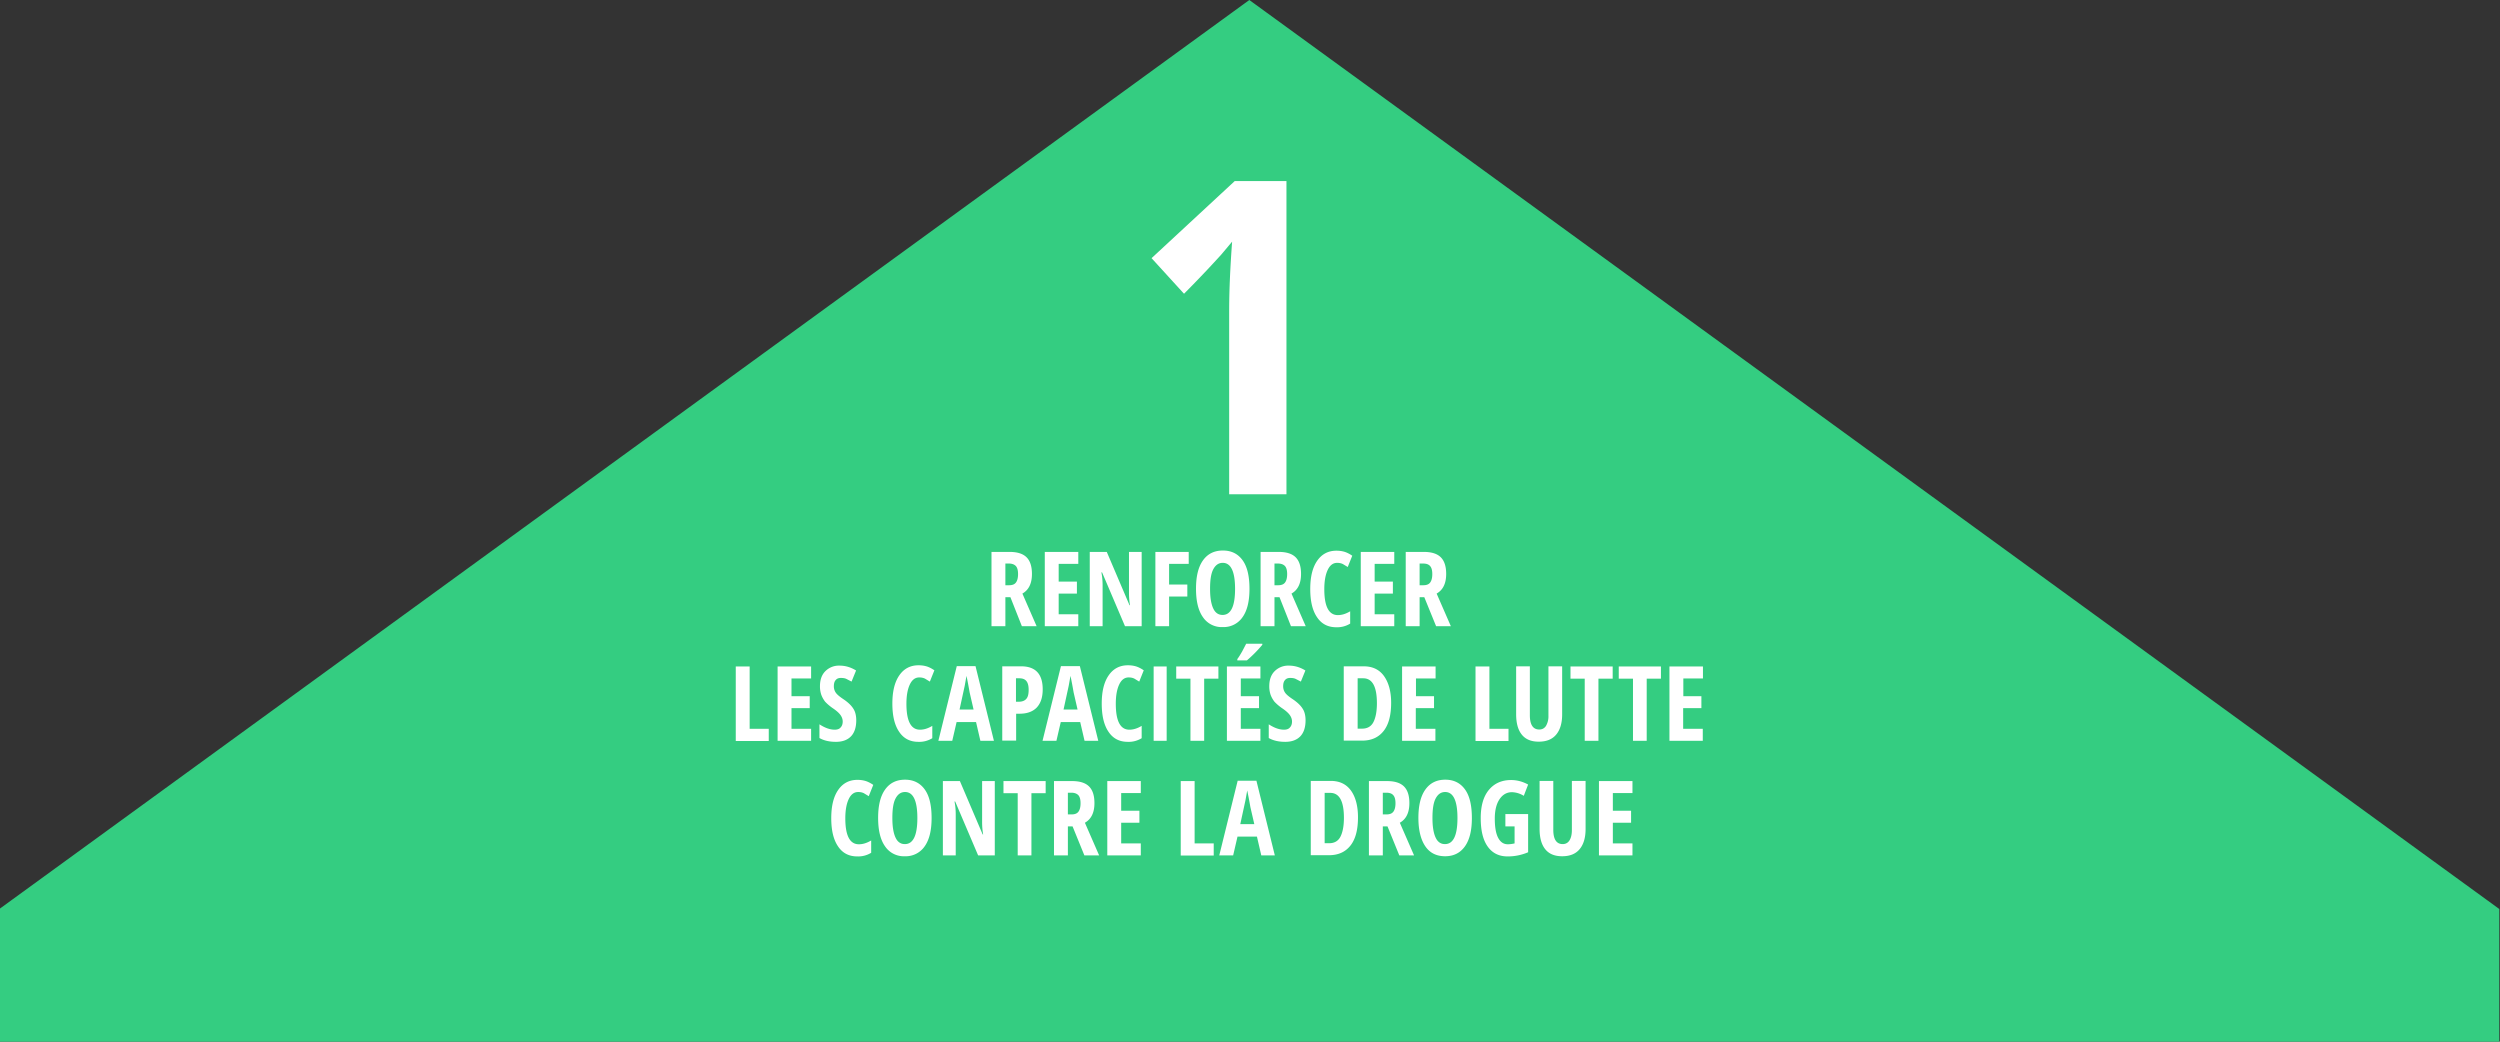
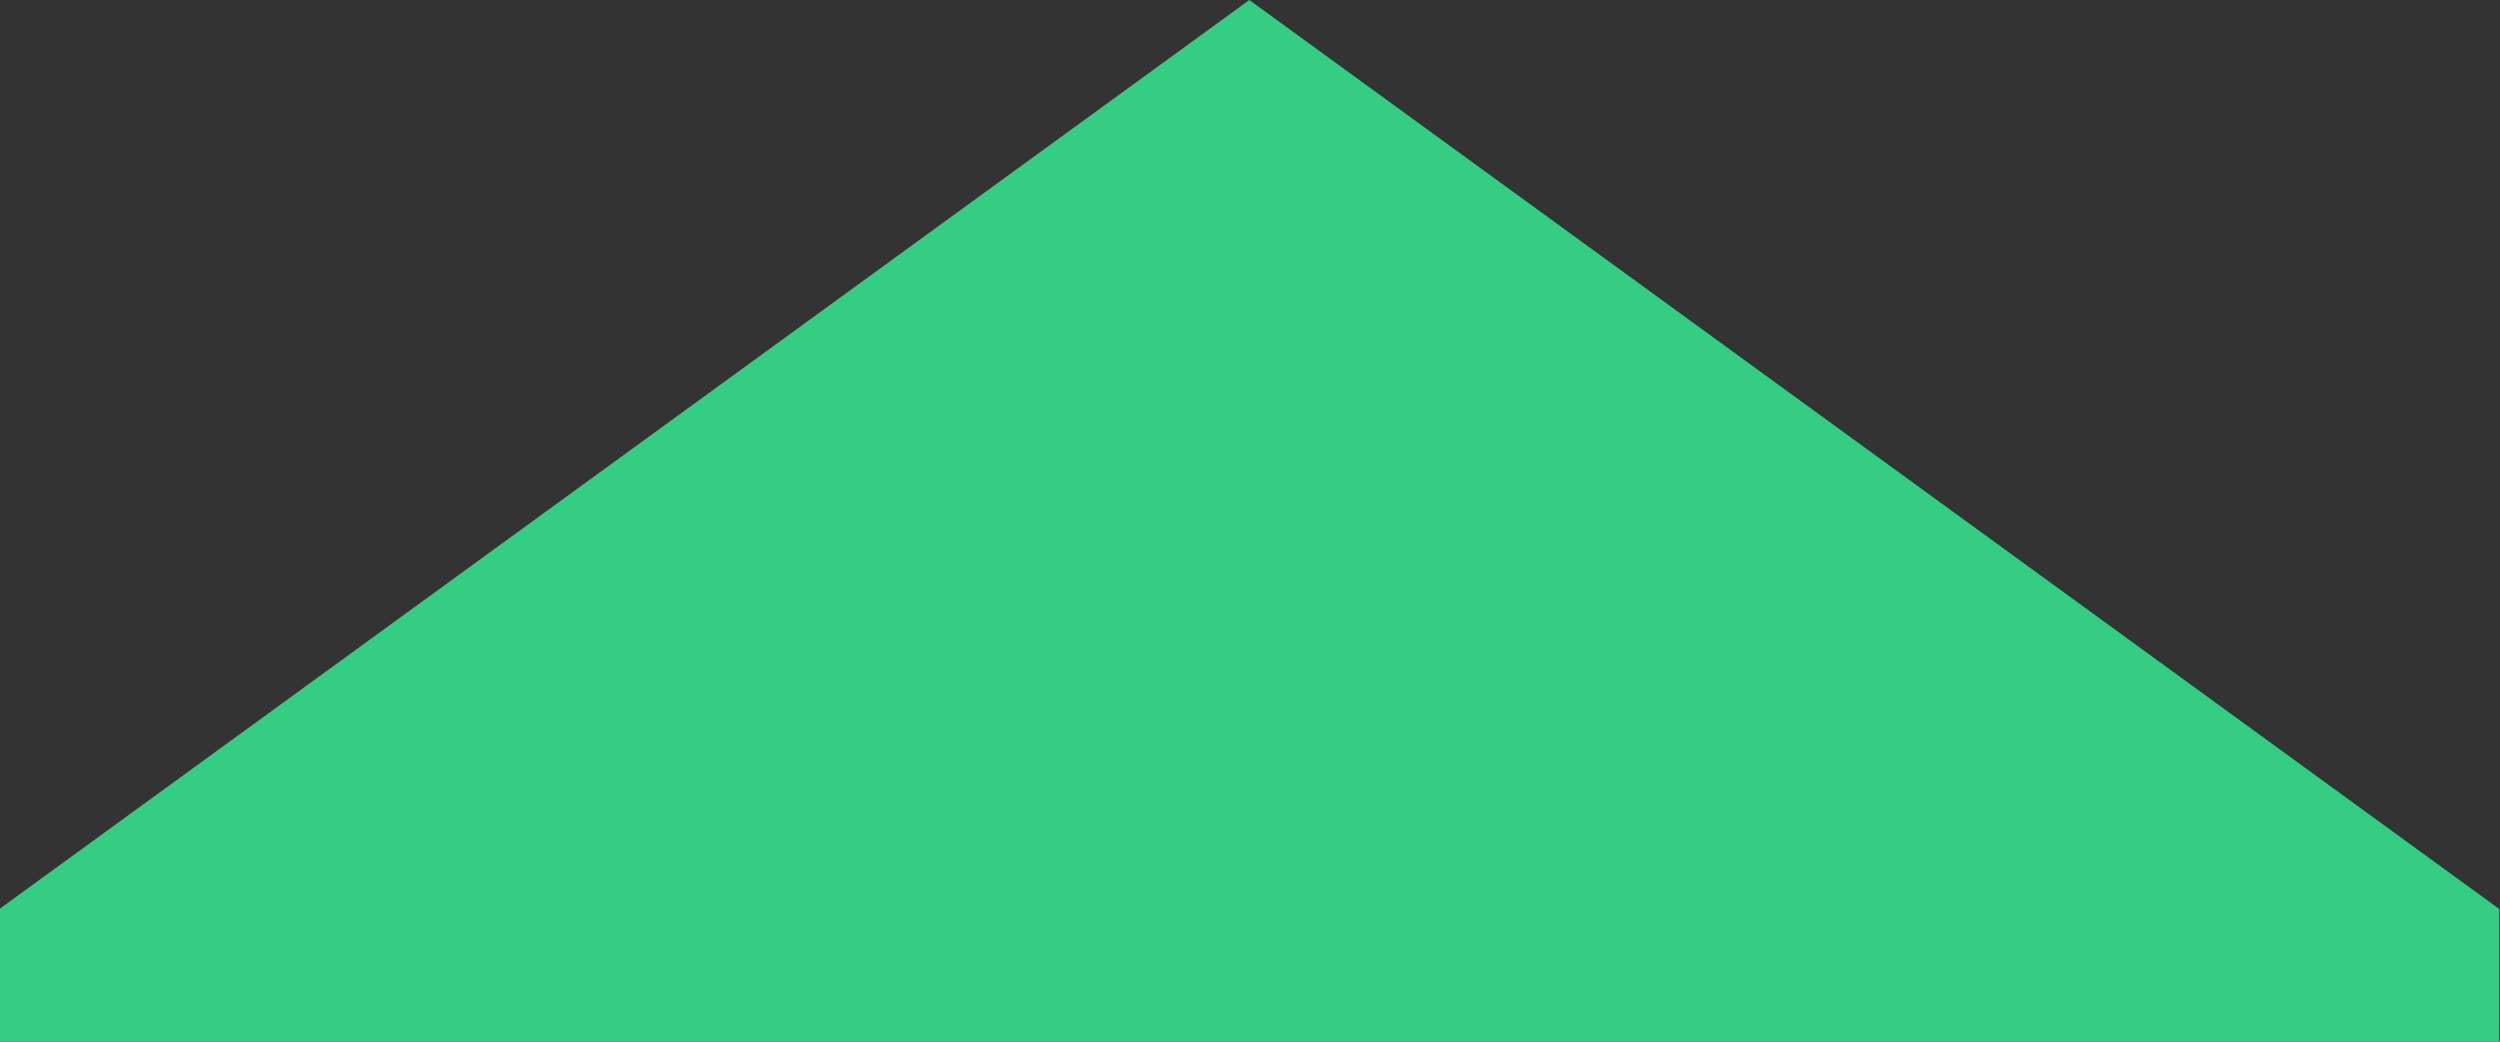
<svg xmlns="http://www.w3.org/2000/svg" version="1.1" id="Layer_1" x="0" y="0" viewBox="0 0 1440 600" style="enable-background:new 0 0 1440 600" xml:space="preserve">
  <rect x="0" y="0" width="1440" height="600" fill="#333333" stroke="none" />
  <style>.st1{fill:#fff}</style>
  <path style="fill:#34cd81" d="M1439.6 523.6 719.6 0-.4 523.6V600h1440z" />
-   <path class="st1" d="M741 284.7h-33V178.9c0-11.5.6-24.7 1.7-39.7l-6.3 7.5a674.6 674.6 0 0 1-21.4 22.5l-18.7-20.5 47.9-44.4H741v180.4zM579.1 344v16.7h-8v-42.8h10.4c4.4 0 7.7 1 9.8 3.1 2.1 2.1 3.1 5.3 3.1 9.6 0 5.4-1.8 9.2-5.5 11.3l8.2 18.8h-8.5L582 344h-2.9zm0-6.9h2.1c1.9 0 3.2-.5 4-1.6s1.2-2.7 1.2-4.8c0-2.2-.4-3.7-1.3-4.7-.9-.9-2.2-1.4-4-1.4h-2v12.5zM621.1 360.7h-19.3v-42.8h19.3v6.9h-11.3V335h10.5v6.9h-10.5v11.9h11.3v6.9zM657.7 360.7H648l-13.2-31h-.4c.5 2.4.7 4.9.7 7.6v23.4h-7.4v-42.8h9.8l13.1 30.7h.3c-.4-2.1-.6-4.5-.6-7.3v-23.4h7.3v42.8zM673.4 360.7h-7.9v-42.8h19.2v6.9h-11.3v11.9h10.5v6.9h-10.5v17.1zM719.7 339.2c0 7.1-1.3 12.5-4 16.3a13.2 13.2 0 0 1-11.4 5.7 13 13 0 0 1-11.4-5.7c-2.7-3.8-4-9.3-4-16.4 0-7.1 1.3-12.5 4-16.3 2.7-3.8 6.5-5.7 11.5-5.7 4.9 0 8.7 1.9 11.4 5.7s3.9 9.3 3.9 16.4zm-22.7 0c0 4.9.6 8.6 1.8 11.2s3 3.8 5.4 3.8c4.8 0 7.2-5 7.2-15s-2.4-15-7.1-15c-2.4 0-4.2 1.3-5.5 3.8s-1.8 6.3-1.8 11.2zM734.1 344v16.7h-8v-42.8h10.4c4.4 0 7.7 1 9.8 3.1 2.1 2.1 3.1 5.3 3.1 9.6 0 5.4-1.8 9.2-5.5 11.3l8.2 18.8h-8.5L737 344h-2.9zm0-6.9h2.1c1.9 0 3.2-.5 4-1.6s1.2-2.7 1.2-4.8c0-2.2-.4-3.7-1.3-4.7-.9-.9-2.2-1.4-4-1.4h-2v12.5zM770.2 324.2c-2.3 0-4.1 1.3-5.4 4s-2 6.4-2 11.2c0 9.9 2.6 14.9 7.8 14.9 2.3 0 4.6-.7 7.1-2.2v7.1a14.2 14.2 0 0 1-8 2.1c-4.8 0-8.5-1.9-11.1-5.8-2.6-3.8-3.9-9.2-3.9-16.2s1.3-12.4 4-16.3 6.4-5.8 11.1-5.8c1.6 0 3.1.2 4.5.6s3 1.2 4.6 2.3l-2.6 6.5-2.8-1.7c-1-.5-2.2-.7-3.3-.7zM803.1 360.7h-19.3v-42.8h19.3v6.9h-11.3V335h10.5v6.9h-10.5v11.9h11.3v6.9zM817.7 344v16.7h-8v-42.8h10.4c4.4 0 7.7 1 9.8 3.1s3.1 5.3 3.1 9.6c0 5.4-1.8 9.2-5.5 11.3l8.2 18.8h-8.5l-6.8-16.7h-2.7zm0-6.9h2.1c1.9 0 3.2-.5 4-1.6s1.2-2.7 1.2-4.8c0-2.2-.4-3.7-1.3-4.7s-2.2-1.4-4-1.4h-2v12.5zM423.8 426.7v-42.8h8v35.9h11v7h-19zM467.2 426.7h-19.3v-42.8h19.3v6.9h-11.3V401h10.5v6.9h-10.5v11.9h11.3v6.9zM493.2 414.9c0 4-1 7.1-3 9.2s-4.9 3.2-8.7 3.2c-3.7 0-6.9-.7-9.5-2.2v-7.9c3.2 2.1 6.1 3.1 8.8 3.1 1.5 0 2.7-.4 3.4-1.3.8-.8 1.2-2 1.2-3.4s-.5-2.7-1.4-3.9c-.9-1.2-2.4-2.5-4.5-3.9a27.5 27.5 0 0 1-4.2-3.6 15 15 0 0 1-2.2-3.9 15 15 0 0 1-.8-5c0-3.7 1-6.6 3.1-8.7a11 11 0 0 1 8.2-3.2c3.3 0 6.4.9 9.5 2.8l-2.6 6.4-2.9-1.5c-1-.5-2.1-.6-3.3-.6-1.3 0-2.3.4-3 1.3-.7.8-1 2-1 3.5 0 1.4.4 2.7 1.2 3.8.8 1.1 2.3 2.3 4.4 3.7 2.8 1.9 4.7 3.8 5.8 5.7 1 1.6 1.5 3.9 1.5 6.4zM529.5 390.2c-2.3 0-4.1 1.3-5.4 4s-2 6.4-2 11.2c0 9.9 2.6 14.9 7.8 14.9 2.3 0 4.6-.7 7.1-2.2v7.1a14.2 14.2 0 0 1-8 2.1c-4.8 0-8.5-1.9-11.1-5.8-2.6-3.8-3.9-9.2-3.9-16.2s1.3-12.4 4-16.3 6.4-5.8 11.1-5.8c1.6 0 3.1.2 4.5.6s3 1.2 4.6 2.3l-2.6 6.5-2.8-1.7c-1-.5-2.2-.7-3.3-.7zM564.7 426.7l-2.5-10.8H551l-2.5 10.8h-8l10.6-43h10.8l10.6 43h-7.8zm-3.9-17.9-2.3-10a238.6 238.6 0 0 0-1.8-9.5l-1 5.6-3 13.8h8.1zM600.6 397c0 4.6-1.1 8-3.4 10.5-2.3 2.4-5.6 3.6-9.9 3.6h-2v15.5h-8v-42.8h10.9c8.2 0 12.4 4.4 12.4 13.2zm-15.4 7.2h1.5c2 0 3.4-.5 4.4-1.6 1-1.1 1.4-2.8 1.4-5.3 0-2.2-.4-3.9-1.3-5s-2.2-1.6-4.1-1.6h-1.9v13.5zM624.7 426.7l-2.5-10.8H611l-2.5 10.8h-8l10.6-43H622l10.6 43h-7.9zm-4-17.9-2.3-10a238.6 238.6 0 0 0-1.8-9.5l-1 5.6-3 13.8h8.1zM650.1 390.2c-2.3 0-4.1 1.3-5.4 4s-2 6.4-2 11.2c0 9.9 2.6 14.9 7.8 14.9 2.3 0 4.6-.7 7.1-2.2v7.1a14.2 14.2 0 0 1-8 2.1c-4.8 0-8.5-1.9-11.1-5.8-2.6-3.8-3.9-9.2-3.9-16.2s1.3-12.4 4-16.3 6.4-5.8 11.1-5.8c1.6 0 3.1.2 4.5.6s3 1.2 4.6 2.3l-2.6 6.5-2.8-1.7c-1-.5-2.1-.7-3.3-.7zM664.5 426.7v-42.8h7.5v42.8h-7.5zM693.6 426.7h-7.9v-35.8h-8.2v-7h24.3v7h-8.2v35.8zM726 426.7h-19.3v-42.8H726v6.9h-11.3V401h10.5v6.9h-10.5v11.9H726v6.9zm-13.3-46.3v-.8c.8-1 1.7-2.5 2.8-4.4l2.3-4.4h9.3v.6a75 75 0 0 1-8.9 9h-5.5zM752 414.9c0 4-1 7.1-3 9.2s-4.9 3.2-8.7 3.2c-3.7 0-6.9-.7-9.5-2.2v-7.9c3.2 2.1 6.1 3.1 8.8 3.1 1.5 0 2.7-.4 3.4-1.3.8-.8 1.2-2 1.2-3.4s-.5-2.7-1.4-3.9c-.9-1.2-2.4-2.5-4.5-3.9a27.5 27.5 0 0 1-4.2-3.6 15 15 0 0 1-2.2-3.9 15 15 0 0 1-.8-5c0-3.7 1-6.6 3.1-8.7a11 11 0 0 1 8.2-3.2c3.3 0 6.4.9 9.5 2.8l-2.6 6.4-2.9-1.5c-1-.5-2.1-.6-3.3-.6-1.3 0-2.3.4-3 1.3-.7.8-1 2-1 3.5 0 1.4.4 2.7 1.2 3.8.8 1.1 2.3 2.3 4.4 3.7 2.8 1.9 4.7 3.8 5.8 5.7 1 1.6 1.5 3.9 1.5 6.4zM801.3 404.8c0 7.1-1.4 12.5-4.3 16.2s-7 5.6-12.4 5.6H774v-42.8h11.5c5 0 8.9 1.8 11.6 5.5s4.2 8.9 4.2 15.5zm-8.2.3c0-9.6-2.6-14.4-7.9-14.4H782v29h2.6c2.9 0 5.1-1.2 6.4-3.6s2.1-6.1 2.1-11zM826.9 426.7h-19.3v-42.8h19.3v6.9h-11.3V401H826v6.9h-10.5v11.9h11.3v6.9zM849.9 426.7v-42.8h8v35.9h11v7h-19zM899.8 383.8v27.7c0 5.1-1.2 9-3.5 11.7-2.3 2.7-5.6 4-10 4-4.3 0-7.5-1.3-9.7-4s-3.3-6.6-3.3-11.8v-27.6h7.9V412c0 5.4 1.8 8.2 5.4 8.2 1.7 0 3-.7 3.9-2.1a11 11 0 0 0 1.4-5.9v-28.4h7.9zM920.7 426.7h-7.9v-35.8h-8.2v-7h24.3v7h-8.2v35.8zM948.5 426.7h-7.9v-35.8h-8.2v-7h24.3v7h-8.2v35.8zM980.9 426.7h-19.3v-42.8h19.3v6.9h-11.3V401H980v6.9h-10.5v11.9h11.3v6.9zM494.3 456.2c-2.3 0-4.1 1.3-5.4 4s-2 6.4-2 11.2c0 9.9 2.6 14.9 7.8 14.9 2.3 0 4.6-.7 7.1-2.2v7.1a14.2 14.2 0 0 1-8 2.1c-4.8 0-8.5-1.9-11.1-5.8-2.6-3.8-3.9-9.2-3.9-16.2s1.3-12.4 4-16.3 6.4-5.8 11.1-5.8c1.6 0 3.1.2 4.5.6s3 1.2 4.6 2.3l-2.6 6.5-2.8-1.7c-1-.5-2.1-.7-3.3-.7zM536.6 471.2c0 7.1-1.3 12.5-4 16.3a13.2 13.2 0 0 1-11.4 5.7 13 13 0 0 1-11.4-5.7c-2.7-3.8-4-9.3-4-16.4 0-7.1 1.3-12.5 4-16.3 2.7-3.8 6.5-5.7 11.5-5.7 4.9 0 8.7 1.9 11.4 5.7s3.9 9.3 3.9 16.4zm-22.6 0c0 4.9.6 8.6 1.8 11.2s3 3.8 5.4 3.8c4.8 0 7.2-5 7.2-15s-2.4-15-7.1-15c-2.4 0-4.2 1.3-5.5 3.8s-1.8 6.3-1.8 11.2zM573.1 492.7h-9.7l-13.2-31h-.4c.5 2.4.7 4.9.7 7.6v23.4h-7.4v-42.8h9.8l13.1 30.7h.3c-.4-2.1-.6-4.5-.6-7.3v-23.4h7.3v42.8zM594.1 492.7h-7.9v-35.8H578v-7h24.3v7h-8.2v35.8zM615.1 476v16.7h-8v-42.8h10.4c4.4 0 7.7 1 9.8 3.1 2.1 2.1 3.1 5.3 3.1 9.6 0 5.4-1.8 9.2-5.5 11.3l8.2 18.8h-8.5l-6.8-16.7h-2.7zm0-6.9h2.1c1.9 0 3.2-.5 4-1.6s1.2-2.7 1.2-4.8c0-2.2-.4-3.7-1.3-4.7-.9-.9-2.2-1.4-4-1.4h-2v12.5zM657.1 492.7h-19.3v-42.8h19.3v6.9h-11.3V467h10.5v6.9h-10.5v11.9h11.3v6.9zM680.1 492.7v-42.8h8v35.9h11v7h-19zM726.5 492.7l-2.5-10.8h-11.2l-2.5 10.8h-8l10.6-43h10.8l10.6 43h-7.8zm-4-17.9-2.3-10a238.6 238.6 0 0 0-1.8-9.5l-1 5.6-3 13.8h8.1zM782.2 470.8c0 7.1-1.4 12.5-4.3 16.2s-7 5.6-12.4 5.6H755v-42.8h11.5c5 0 8.9 1.8 11.6 5.5s4.1 8.9 4.1 15.5zm-8.1.3c0-9.6-2.6-14.4-7.9-14.4H763v29h2.6c2.9 0 5.1-1.2 6.4-3.6s2.1-6.1 2.1-11zM796.5 476v16.7h-8v-42.8h10.4c4.4 0 7.7 1 9.8 3.1s3.1 5.3 3.1 9.6c0 5.4-1.8 9.2-5.5 11.3l8.2 18.8H806l-6.8-16.7h-2.7zm0-6.9h2.1c1.9 0 3.2-.5 4-1.6s1.2-2.7 1.2-4.8c0-2.2-.4-3.7-1.3-4.7s-2.2-1.4-4-1.4h-2v12.5zM847.8 471.2c0 7.1-1.3 12.5-4 16.3s-6.5 5.7-11.4 5.7c-5 0-8.8-1.9-11.4-5.7s-4-9.3-4-16.4c0-7.1 1.3-12.5 4-16.3s6.5-5.7 11.5-5.7c4.9 0 8.7 1.9 11.4 5.7s3.9 9.3 3.9 16.4zm-22.7 0c0 4.9.6 8.6 1.8 11.2s3 3.8 5.4 3.8c4.8 0 7.2-5 7.2-15s-2.4-15-7.1-15c-2.4 0-4.2 1.3-5.5 3.8s-1.8 6.3-1.8 11.2zM867.1 468.9h13.1v22a29.6 29.6 0 0 1-11.8 2.4c-5 0-8.8-1.9-11.5-5.7s-4-9.2-4-16.4c0-6.9 1.5-12.3 4.6-16.1s7.4-5.8 12.9-5.8c3.4 0 6.7.9 9.8 2.6l-2.5 6.5a13.7 13.7 0 0 0-6.8-2.1c-3 0-5.4 1.4-7.2 4.1s-2.7 6.4-2.7 11.1c0 4.8.6 8.5 1.9 11s3.1 3.8 5.6 3.8c1.3 0 2.6-.2 3.9-.5V476h-5.3v-7.1zM913.3 449.8v27.7c0 5.1-1.2 9-3.5 11.7s-5.6 4-10 4c-4.3 0-7.5-1.3-9.7-4s-3.3-6.6-3.3-11.8v-27.6h7.9V478c0 5.4 1.8 8.2 5.4 8.2 1.7 0 3-.7 3.9-2.1s1.4-3.4 1.4-5.9v-28.4h7.9zM940.3 492.7H921v-42.8h19.3v6.9H929V467h10.5v6.9H929v11.9h11.3v6.9z" />
</svg>